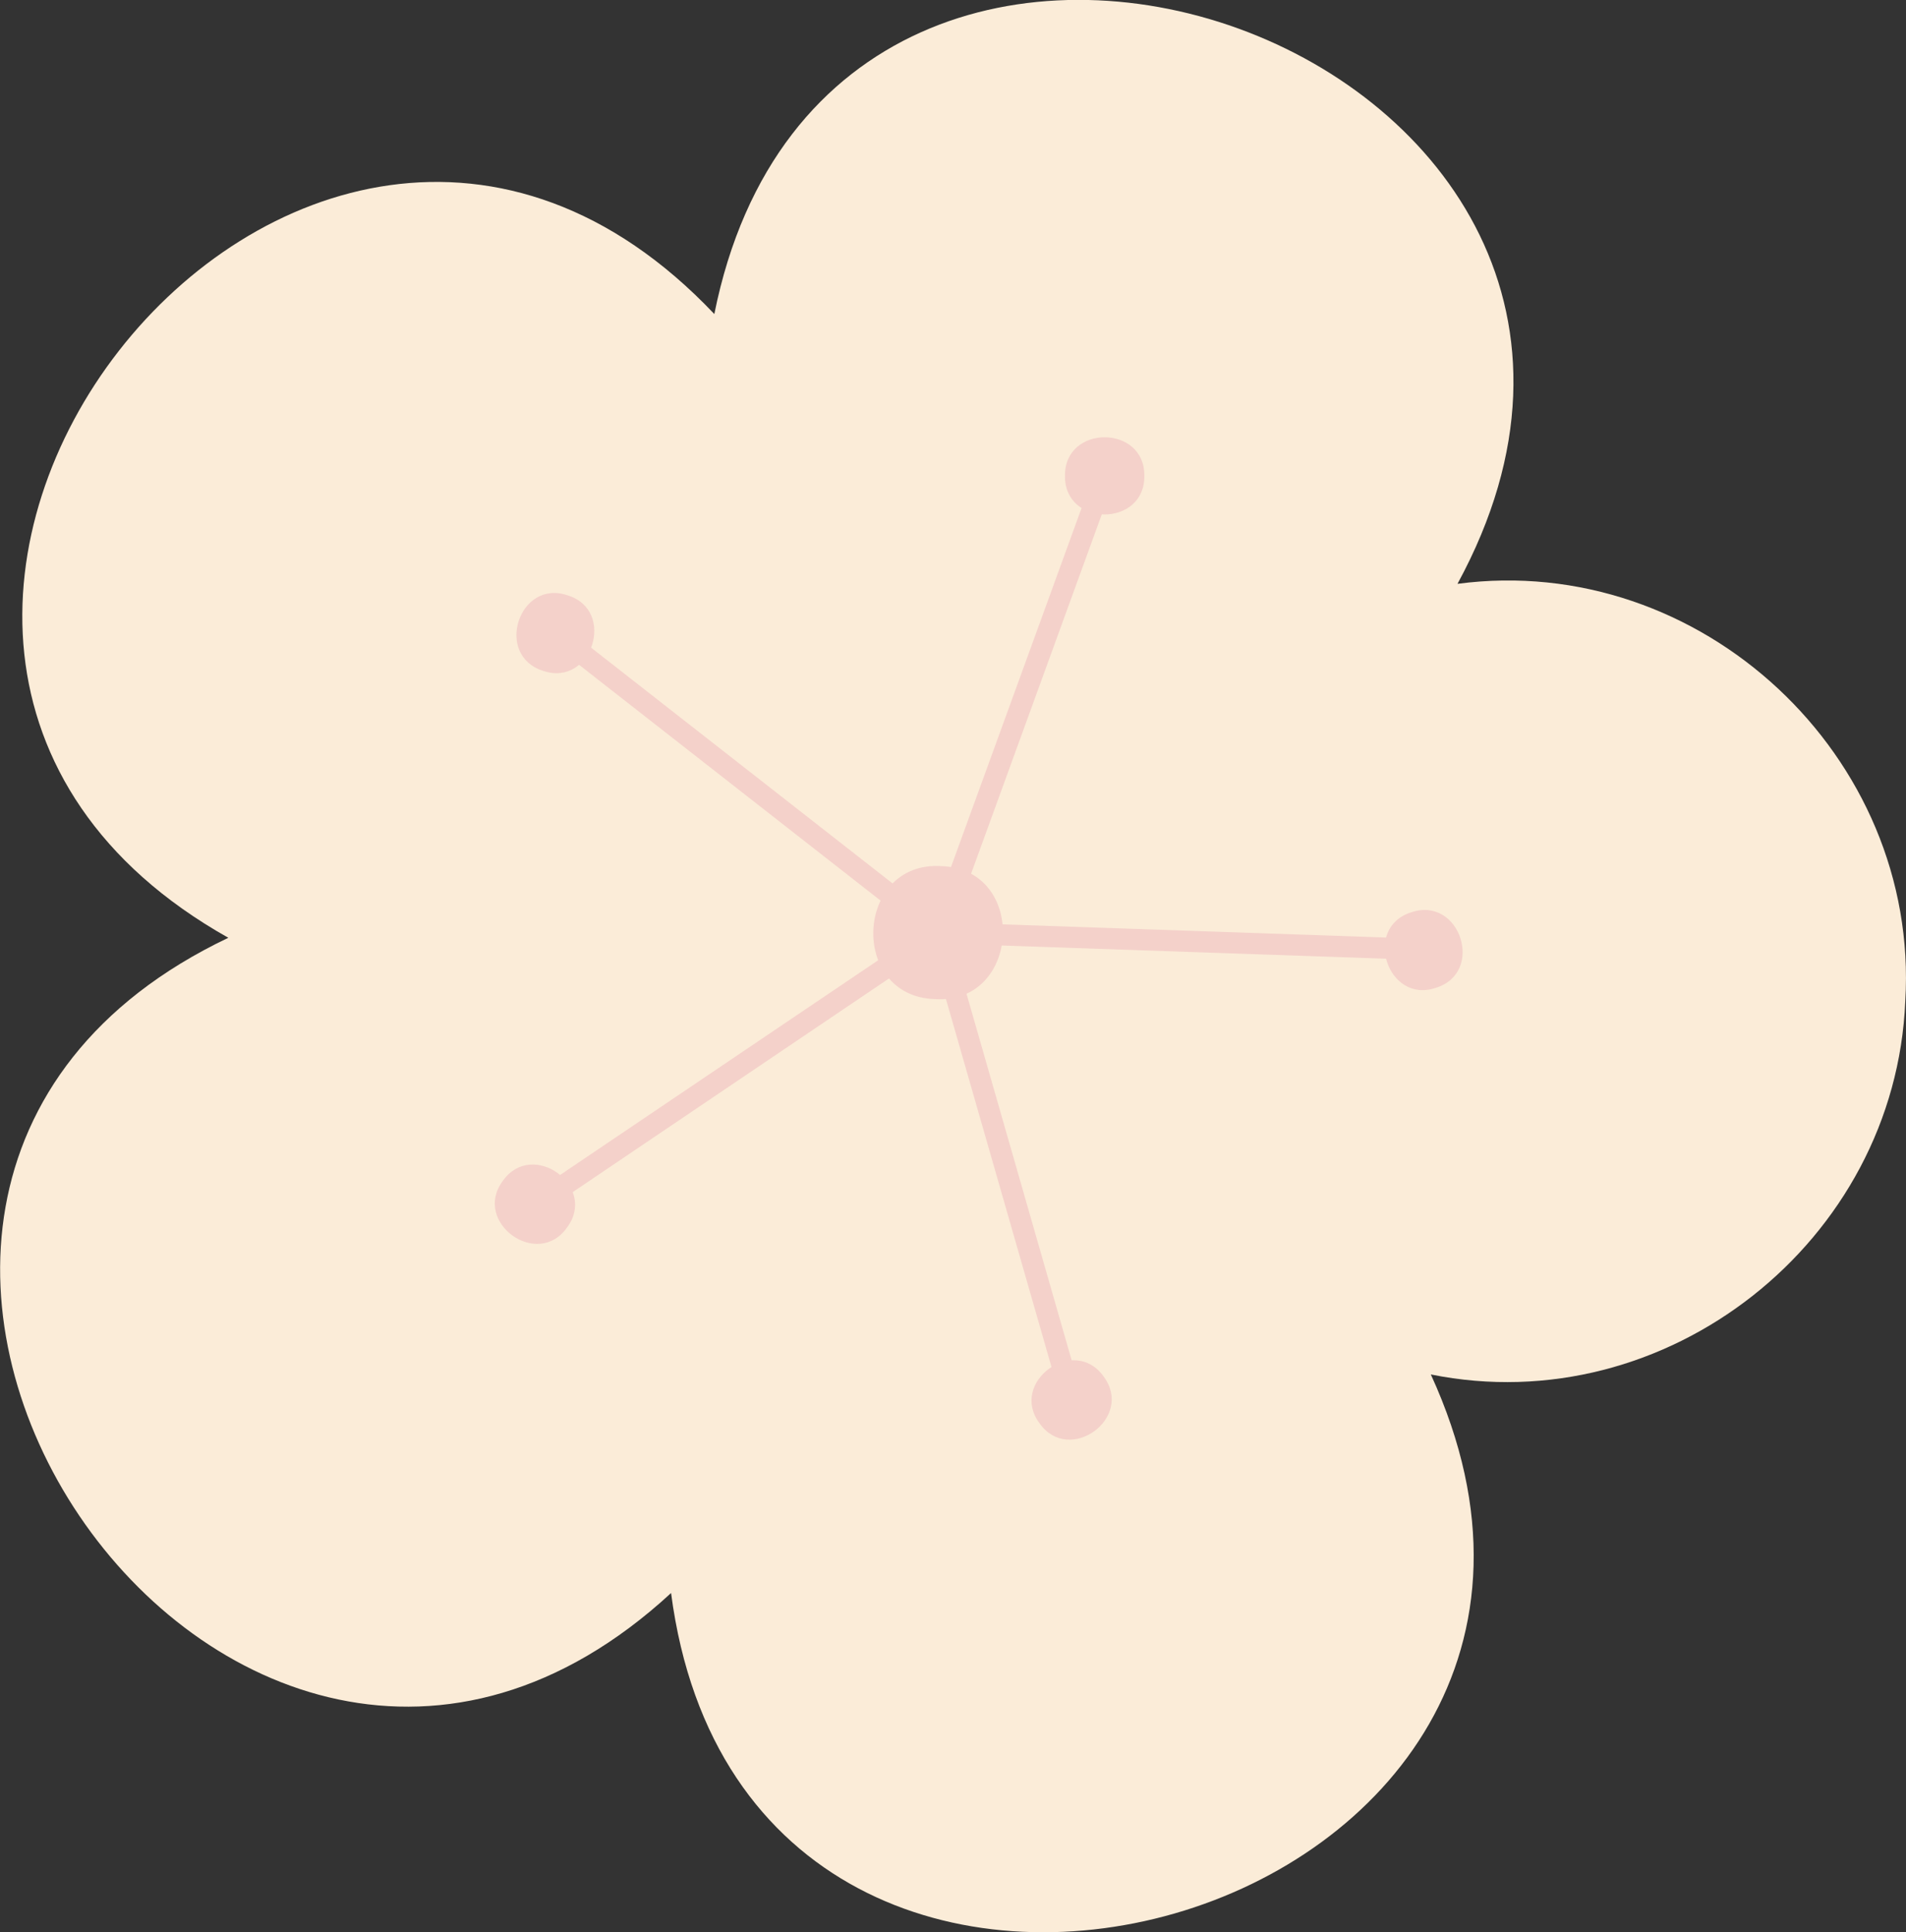
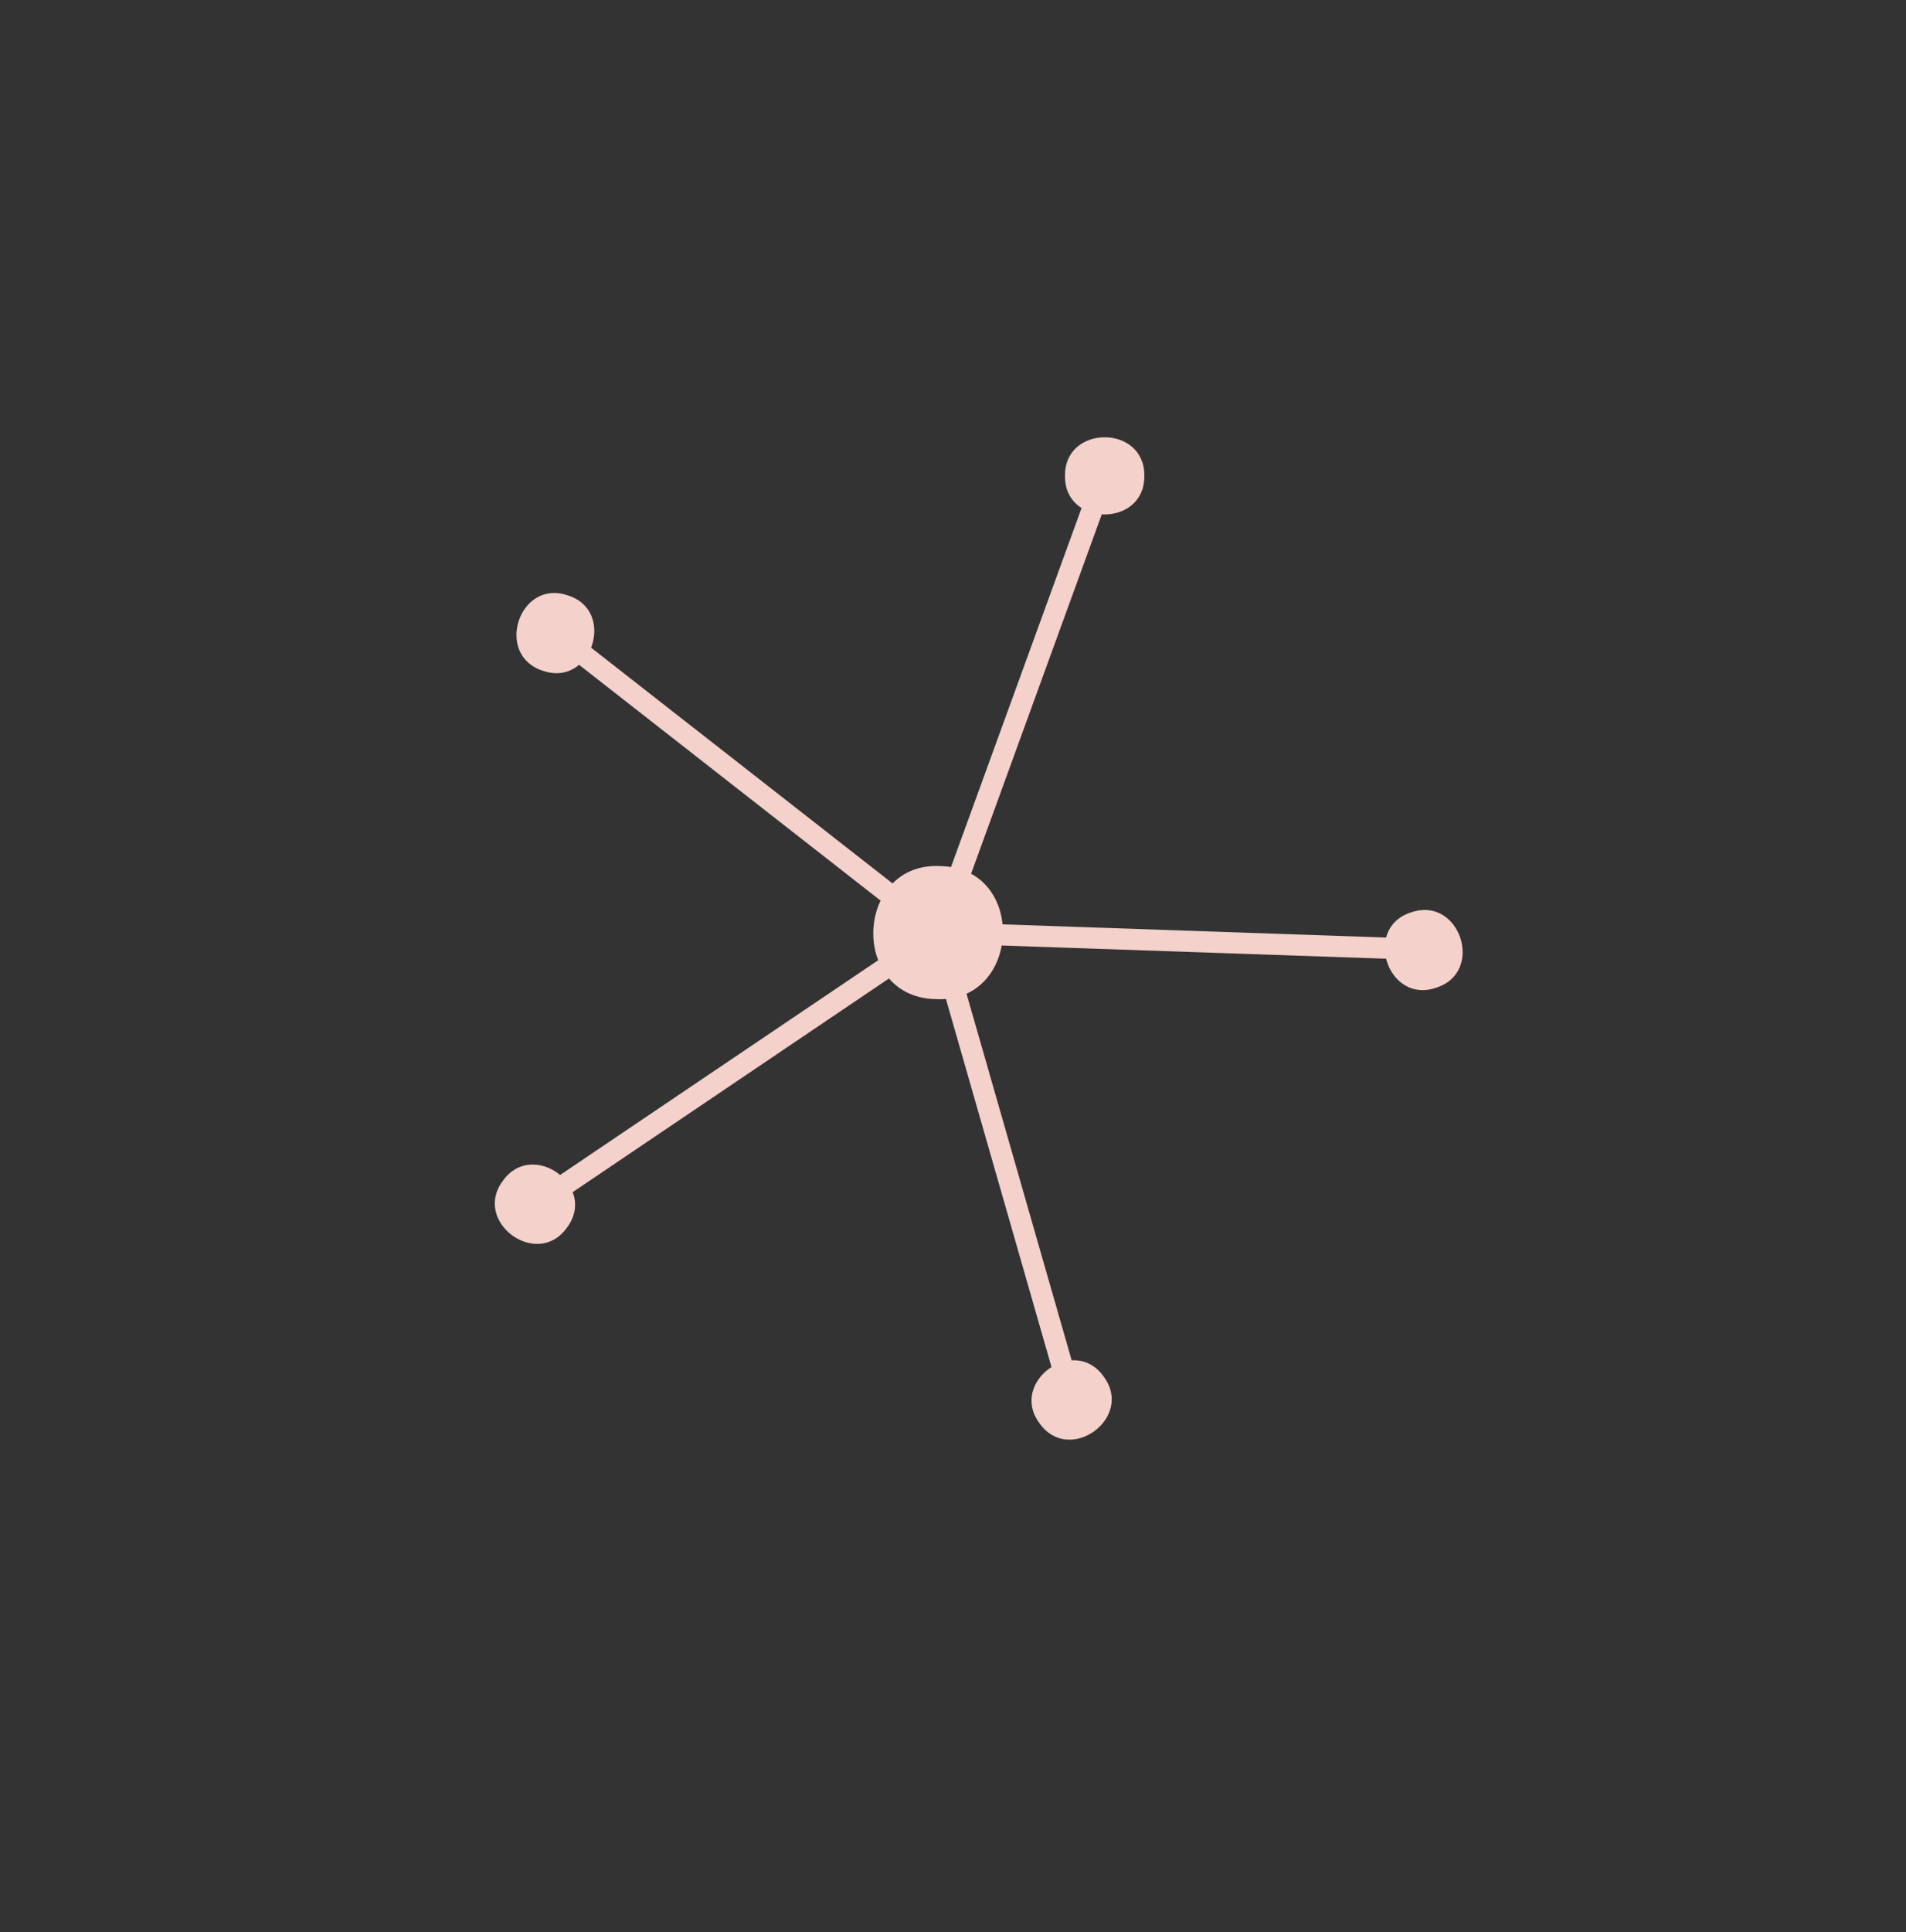
<svg xmlns="http://www.w3.org/2000/svg" x="0px" y="0px" viewBox="0 0 7.93 8.036" style="vertical-align: middle; max-width: 100%; width: 100%;" width="100%">
  <rect x="0" y="0" width="7.93" height="8.036" fill="#333333" stroke="none" />
  <g>
    <g>
-       <path d="M7.927,4.163c0.061-1.018-0.852-1.869-1.863-1.735c1.199-2.203-2.599-3.581-3.092-1.122    C1.247-0.515-1.236,2.671,0.95,3.9c-2.265,1.078-0.002,4.424,1.842,2.725c0.325,2.487,4.207,1.37,3.161-0.909    C6.933,5.914,7.886,5.163,7.927,4.163z" fill="rgb(251, 236, 216)">
-      </path>
-     </g>
+       </g>
    <g>
      <g>
        <g>
          <path d="M3.889,4.155C3.53,4.143,3.558,3.579,3.917,3.602C4.276,3.614,4.248,4.178,3.889,4.155z" fill="rgb(244,209,202)">
       </path>
        </g>
      </g>
      <g>
        <g>
          <path d="M4.761,1.979c0.003,0.214-0.333,0.214-0.33,0C4.428,1.765,4.764,1.765,4.761,1.979z" fill="rgb(244,209,202)">
       </path>
        </g>
      </g>
      <g>
        <g>
          <rect x="3.271" y="2.932" transform="matrix(0.342 -0.94 0.94 0.342 -0.012 5.936)" width="1.921" height="0.088" fill="rgb(244,209,202)">
       </rect>
        </g>
      </g>
      <g>
        <g>
          <path d="M2.362,2.476C2.566,2.539,2.462,2.859,2.26,2.79C2.055,2.726,2.159,2.406,2.362,2.476z" fill="rgb(244,209,202)">
       </path>
        </g>
      </g>
      <g>
        <g>
          <rect x="3.102" y="2.326" transform="matrix(0.616 -0.788 0.788 0.616 -1.381 3.74)" width="0.087" height="1.922" fill="rgb(244,209,202)">
       </rect>
        </g>
      </g>
      <g>
        <g>
          <path d="M2.092,4.911c0.123-0.175,0.396,0.023,0.267,0.194C2.236,5.28,1.964,5.082,2.092,4.911z" fill="rgb(244,209,202)">
       </path>
        </g>
      </g>
      <g>
        <g>
          <polygon points="2.335,4.99 2.285,4.917 3.878,3.842 3.927,3.915" fill="rgb(244,209,202)">
       </polygon>
        </g>
      </g>
      <g>
        <g>
          <path d="M4.325,5.919C4.197,5.748,4.469,5.55,4.592,5.725C4.72,5.897,4.448,6.094,4.325,5.919z" fill="rgb(244,209,202)">
       </path>
        </g>
      </g>
      <g>
        <g>
          <polygon points="4.39,5.738 3.86,3.891 3.945,3.867 4.475,5.714" fill="rgb(244,209,202)">
       </polygon>
        </g>
      </g>
      <g>
        <g>
          <path d="M5.974,4.108C5.772,4.177,5.668,3.857,5.872,3.794C6.075,3.725,6.179,4.045,5.974,4.108z" fill="rgb(244,209,202)">
       </path>
        </g>
      </g>
      <g>
        <g>
          <polygon points="5.822,3.989 3.901,3.923 3.904,3.835 5.825,3.901" fill="rgb(244,209,202)">
       </polygon>
        </g>
      </g>
    </g>
  </g>
</svg>